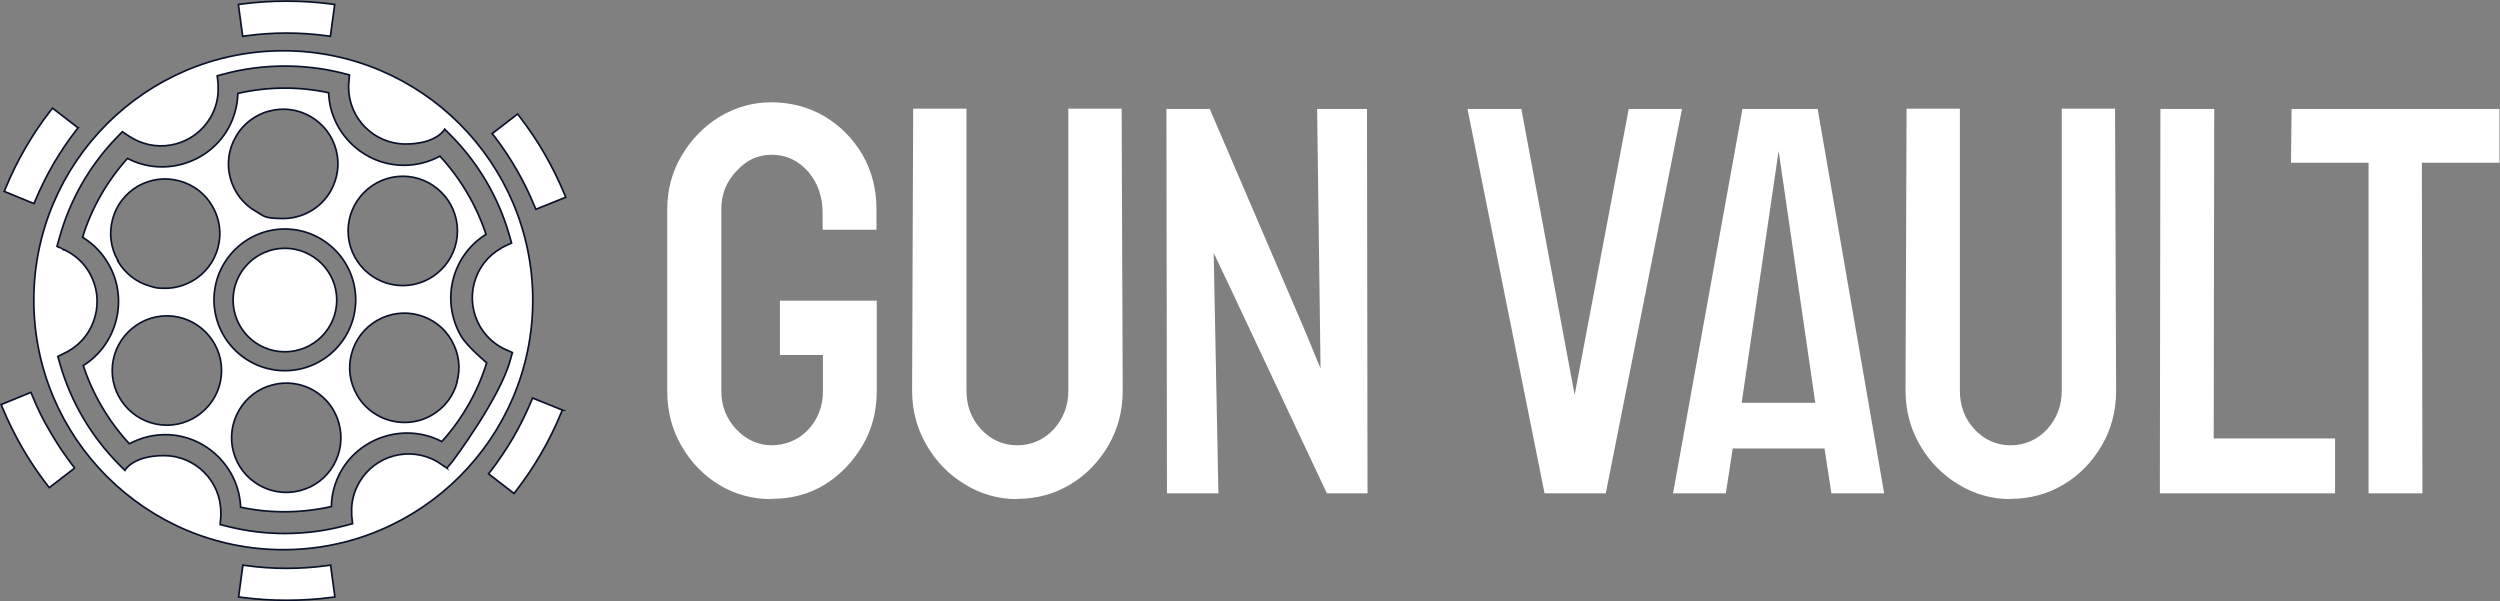
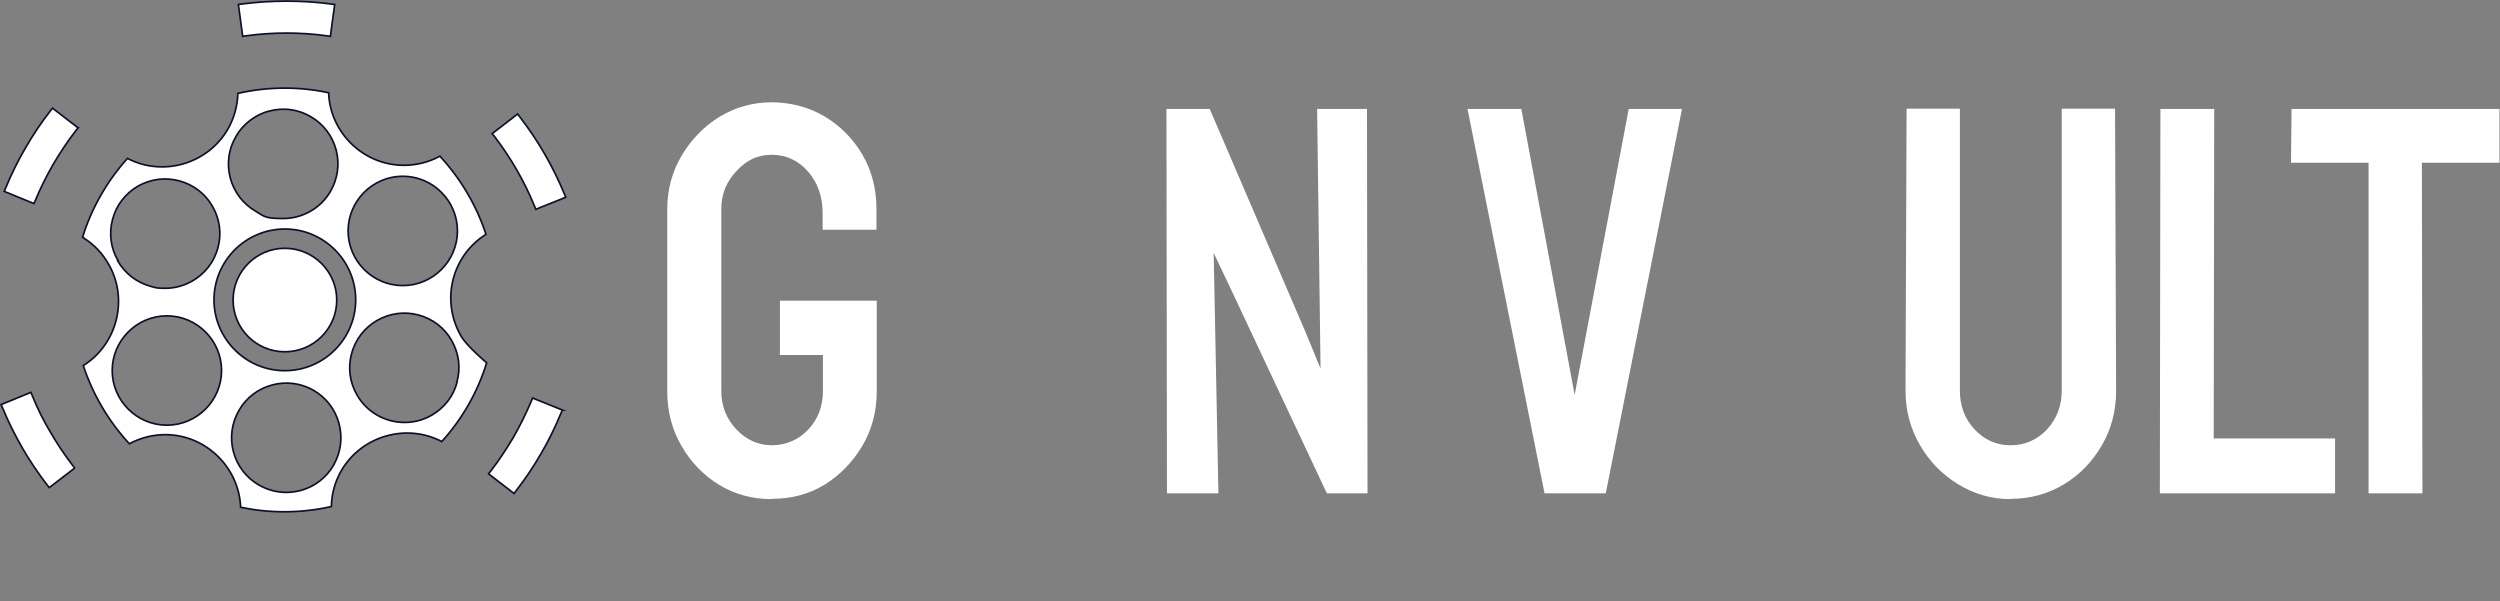
<svg xmlns="http://www.w3.org/2000/svg" width="4373" height="1052" viewBox="0 0 4373 1052" fill="none">
  <rect x="0" y="0" width="4373" height="1052" fill="#808080" stroke="none" />
  <path d="M1349.43 873.063C1316.23 873.063 1285.26 864.775 1258.05 848.149C1230.8 831.524 1208.22 808.467 1192.07 779.837C1175.44 751.683 1167.15 719.385 1167.15 684.752V365.867C1167.15 332.187 1175.44 300.794 1192.07 272.64C1208.7 244.487 1230.85 221.43 1258.53 204.328C1286.21 187.703 1316.7 178.938 1349.43 178.938C1382.16 178.938 1414.99 187.226 1442.67 203.852C1470.35 220.477 1492.5 243.058 1508.66 270.783C1524.81 298.46 1533.1 330.758 1533.1 365.391V401.833H1438.95V373.203C1438.95 344.573 1430.66 320.135 1414.04 300.747C1396.98 280.882 1375.26 270.735 1349.86 270.735C1324.47 270.735 1305.55 280.405 1288.02 299.365C1270.49 317.848 1261.72 339.952 1261.72 365.343V684.228C1261.72 710.096 1270.49 732.199 1287.59 750.683C1305.13 769.166 1325.9 778.837 1349.91 778.837C1373.92 778.837 1396.98 769.595 1414.08 751.159C1430.71 733.152 1439.48 710.572 1439.48 684.228V621.013H1364.25V525.929H1533.62V684.228C1533.62 719.29 1525.33 751.159 1508.7 779.313C1492.08 807.467 1469.92 830.523 1442.72 847.625C1415.47 864.251 1384.55 872.54 1350.39 872.54L1349.48 873.016L1349.43 873.063Z" fill="white" />
-   <path d="M1779.12 873.064C1746.35 873.064 1715.43 864.298 1687.74 847.196C1659.59 830.142 1636.96 807.038 1620.38 777.979C1603.75 749.349 1595.46 717.527 1595.46 683.371L1597.32 190.037H1690.56V683.371C1690.56 709.667 1698.85 732.295 1715.95 750.731C1733.01 769.214 1754.25 778.884 1779.17 778.884C1804.09 778.884 1826.24 769.214 1843.35 750.731C1859.97 732.247 1868.74 709.667 1868.74 683.371V190.037H1961.98L1963.83 683.371C1963.83 718.432 1955.54 750.302 1938.92 778.884C1922.29 807.514 1900.14 830.571 1872.46 847.196C1844.78 863.822 1813.86 872.587 1779.7 872.587L1779.22 873.064H1779.12Z" fill="white" />
  <path d="M2320.96 862.915L2150.64 500.632L2122.96 442.514L2131.25 862.915H2041.25L2040.35 190.512H2116.05L2282.66 578.614L2309.91 644.64L2303.91 190.512H2391.14L2392.05 862.915H2320.96Z" fill="white" />
  <path d="M2701.73 862.915L2566.94 190.512H2661.13L2754.37 690.753L2848.99 190.512H2942.18L2808.83 862.915H2701.73Z" fill="white" />
-   <path d="M3203.45 862.915L3191.45 784.456H3030.84L3018.84 862.915H2926.5L3047.9 190.512H3179.44L3295.74 862.915H3203.4H3203.45ZM3046.52 704.616H3175.3L3111.12 263.445V264.35L3046.52 704.616Z" fill="white" />
  <path d="M3516.8 873.064C3484.02 873.064 3453.1 864.298 3425.42 847.196C3397.26 830.142 3374.63 807.038 3358.05 777.979C3341.43 749.349 3333.14 717.527 3333.14 683.371L3334.99 190.037H3428.23V683.371C3428.23 709.667 3436.52 732.295 3453.62 750.731C3470.68 769.214 3491.93 778.884 3516.85 778.884C3541.76 778.884 3563.92 769.214 3581.02 750.731C3597.65 732.247 3606.41 709.667 3606.41 683.371V190.037H3699.65L3701.51 683.371C3701.51 718.432 3693.22 750.302 3676.59 778.884C3659.97 807.514 3637.81 830.571 3610.13 847.196C3582.45 863.822 3551.53 872.587 3517.37 872.587L3516.89 873.064H3516.8Z" fill="white" />
  <path d="M3778.02 862.915L3778.98 190.512H3873.12L3872.21 766.925H4084.51V862.915H3778.02Z" fill="white" />
  <path d="M4143.11 862.915V284.643H4007.42L4008.38 190.512H4372.03V284.643H4236.35L4237.3 862.915H4143.11Z" fill="white" />
  <path d="M130.731 818.614L86.232 852.913L82.326 848.101C66.699 827.665 51.93 805.99 39.018 783.457C26.107 760.925 14.339 737.439 4.43 713.382L2 707.666L54.026 686.324L56.456 692.041C65.174 713.716 75.703 735.057 87.757 755.208C99.477 775.644 112.722 795.223 126.872 813.85L130.778 818.661L130.731 818.614Z" fill="white" stroke="#0A122A" stroke-width="3" stroke-miterlimit="10" />
  <path d="M136.448 223.811L132.541 228.623C118.391 246.963 105.194 266.828 93.141 287.265C81.42 307.701 70.891 328.757 61.839 350.432L59.41 356.148L7.384 334.807L9.813 329.09C19.723 305.033 31.157 281.596 44.402 259.016C57.313 236.483 72.082 214.522 87.995 194.038L91.902 189.227L136.4 223.526V223.811H136.448Z" fill="white" stroke="#0A122A" stroke-width="3" stroke-miterlimit="10" />
  <path d="M585.433 7.871L577.906 63.512L571.569 62.607C525.546 56.271 477.141 56.271 430.833 62.607L424.496 63.512L416.969 7.871L423.305 6.966C474.426 0.345 528.262 0.345 579.097 6.966L585.433 7.871Z" fill="white" stroke="#0A122A" stroke-width="3" stroke-miterlimit="10" />
-   <path d="M417.35 1044.13L424.877 988.488L431.214 989.393C477.237 995.729 525.642 995.729 571.951 989.393L578.287 988.488L585.815 1044.13L579.478 1045.03C528.357 1051.66 474.521 1051.66 423.686 1045.03L417.35 1044.13Z" fill="white" stroke="#0A122A" stroke-width="3" stroke-miterlimit="10" />
  <path d="M989.635 345.002L937.323 366.058L934.894 360.341C926.175 339 915.646 317.658 903.926 297.174C892.206 276.738 878.961 257.159 864.811 238.532L860.904 233.721L905.403 199.422L909.309 204.519C924.936 224.956 939.705 246.631 952.617 269.163C965.528 291.696 977.296 315.181 987.205 339.238L989.635 344.954V345.002Z" fill="white" stroke="#0A122A" stroke-width="3" stroke-miterlimit="10" />
  <path d="M983.632 717.29L981.202 723.007C971.293 746.778 959.858 770.501 946.614 793.081C933.702 815.614 918.933 837.575 903.02 858.059L899.114 863.156L854.615 828.857L858.522 823.76C872.672 805.419 885.869 785.555 897.923 765.118C909.643 744.682 920.172 723.34 929.224 701.951L931.654 696.234L983.68 717.29H983.632Z" fill="white" stroke="#0A122A" stroke-width="3" stroke-miterlimit="10" />
-   <path d="M495.531 88.807C254.935 88.807 59.123 284.549 59.123 525.166C59.123 765.783 254.888 961.526 495.531 961.526C736.175 961.526 931.939 765.783 931.939 525.166C931.939 284.549 736.175 88.807 495.531 88.807ZM781.817 818.899C781.817 818.899 764.951 807.752 764.666 807.466C716.832 779.789 655.802 796.319 628.407 843.861C618.783 860.391 614.257 878.732 615.162 897.406V901.598L616.687 916.032L602.871 919.652C569.187 928.656 533.693 933.181 498.199 933.181C462.706 933.181 431.452 928.989 399.245 921.129L385.095 917.509L386.287 903.075V896.453C386.287 841.432 341.455 796.938 286.761 796.938C232.067 796.938 218.489 822.805 218.489 822.805L208.245 812.563C159.84 763.83 124.013 703.092 105.099 637.257L101.192 623.442L114.103 617.107C115.628 616.487 116.819 615.582 118.01 615.011H118.629C119.249 614.391 119.535 614.105 120.154 613.82C143.308 600.576 159.555 578.949 166.463 553.082C173.371 527.215 169.75 500.442 156.553 477.291C147.215 461.046 133.399 447.803 116.867 439.085L115.056 438.18C114.437 437.894 114.151 437.561 113.532 437.275H112.626C112.626 436.989 99.715 430.939 99.715 430.939L103.622 417.124C121.679 350.956 156.267 289.932 204.386 240.294L214.01 230.385L225.73 238.198C227.255 239.103 228.446 240.008 229.923 240.58C230.828 241.199 231.448 241.485 231.733 241.771C279.567 269.448 340.597 252.918 368.278 205.376C377.901 188.845 382.427 170.172 381.522 151.545V147.02L379.998 132.586L393.814 128.965C459.085 111.53 531.549 111.244 597.106 127.441L611.256 131.061L610.065 145.495C610.065 146.686 610.065 147.877 609.779 148.782V152.403C609.779 207.424 654.611 251.917 709.305 251.917C763.999 251.917 777.863 226.05 777.863 226.05L787.772 235.959C836.511 284.692 872.005 345.43 890.919 411.265L894.826 425.08L882.2 431.082C881.009 431.701 880.104 431.987 879.199 432.607L877.674 433.512C877.055 433.797 876.769 434.131 876.15 434.417C852.995 447.66 836.463 469.287 829.555 494.869C822.647 520.736 826.268 547.508 839.465 570.66C848.803 586.904 862.619 600.148 879.151 608.865L880.676 609.77C881.295 609.77 882.486 610.39 883.391 610.961L896.303 616.678L892.396 630.493C874.339 696.661 791.631 806.99 791.631 806.99L781.722 818.709L781.817 818.899Z" fill="white" stroke="#0A122A" stroke-width="3" stroke-miterlimit="10" />
  <path d="M806.21 587.382C788.773 556.989 783.961 521.213 792.966 487.248C801.684 455.092 821.837 427.415 850.089 409.98C833.557 359.436 805.591 312.227 769.478 273.165C750.23 283.693 728.552 289.123 706.303 289.123C635.935 289.123 577.287 232.292 574.857 162.217C522.831 151.07 468.089 151.403 416.063 163.408C415.444 185.369 409.441 206.996 398.34 226.242C363.132 286.98 284.665 309.56 223.015 277.071C187.521 316.467 160.174 363.962 144.5 414.791L146.31 415.696V416.315C164.367 427.463 179.374 443.374 189.903 462.047C225.111 522.785 205.244 602.197 145.691 639.449C162.223 689.993 190.189 737.202 226.302 776.264C245.836 765.737 267.513 760.306 289.143 760.306C359.511 760.306 418.16 817.137 420.875 887.212C472.901 898.359 527.929 897.74 579.669 886.021C579.955 864.06 586.005 842.433 597.106 823.187C632.314 762.45 710.782 739.869 772.765 772.358C808.545 732.962 835.606 685.467 851.28 634.638C851.28 634.638 816.977 606.056 806.163 587.429L806.21 587.382ZM704.54 308.321C757.186 308.321 800.16 351.338 800.16 403.93C800.16 456.521 757.138 499.538 704.54 499.538C651.943 499.538 608.921 456.521 608.921 403.93C608.921 351.338 651.943 308.321 704.54 308.321ZM412.824 238.532C419.16 227.385 427.545 218.096 437.503 210.569C447.412 203.042 458.561 197.326 470.9 194.325C495.579 187.703 521.116 191.038 543.365 203.947C565.614 216.857 581.241 237.341 587.863 261.97C594.486 286.646 590.865 312.18 578.239 334.427C561.374 363.914 529.501 382.255 495.246 382.255C460.991 382.255 461.848 377.729 447.412 369.631C425.449 357.007 409.536 336.237 402.914 311.608C396.292 286.932 399.627 261.065 412.538 239.152L412.824 238.532ZM206.53 456.236C193.619 433.989 190.284 408.408 196.907 383.779C200.194 371.441 205.625 360.008 213.153 350.385C220.68 340.477 230.304 332.045 241.119 325.709C263.368 313.085 288.952 309.75 313.584 316.372C338.215 322.994 358.987 338.619 371.613 360.865C384.524 383.112 387.859 408.693 381.237 433.322C374.614 457.998 358.987 478.435 336.738 491.344C322.017 499.776 305.77 504.254 288.905 504.254C272.039 504.254 272.373 503.063 263.94 500.967C239.261 494.346 218.822 478.435 205.911 456.474L206.53 456.188V456.236ZM291.906 743.728C239.261 743.728 196.287 700.711 196.287 648.12C196.287 595.528 239.309 552.511 291.906 552.511C344.504 552.511 387.525 595.528 387.525 648.12C387.525 700.711 344.504 743.728 291.906 743.728ZM583.671 813.517C570.76 835.764 550.273 851.389 525.642 858.01C517.209 860.106 509.11 861.297 500.677 861.297C483.811 861.297 467.613 856.772 452.844 848.388C430.594 835.478 414.968 814.994 408.345 790.365C401.723 765.689 405.344 739.822 417.969 717.908C430.594 695.662 451.367 680.037 475.998 673.415C500.677 666.793 526.547 670.128 548.463 682.752C570.712 695.662 586.339 716.146 592.961 740.774C599.583 765.451 596.248 791.318 583.623 813.231V813.517H583.671ZM498.247 648.405C429.975 648.405 374.328 592.765 374.328 524.5C374.328 456.236 429.975 400.595 498.247 400.595C566.519 400.595 622.166 456.236 622.166 524.5C622.166 592.765 566.519 648.405 498.247 648.405ZM799.588 668.27C793.251 692.946 777.339 713.383 755.089 726.293C740.654 734.725 724.122 738.917 707.59 738.917C673.287 738.917 641.414 720.576 624.596 691.089C611.685 668.842 608.35 643.261 614.972 618.632C621.594 593.956 637.221 573.519 659.47 560.609C681.434 547.986 707.304 544.365 731.935 550.987C756.614 557.608 777.339 573.233 789.964 595.48C802.589 617.727 806.21 643.308 799.302 667.937L799.588 668.223V668.27Z" fill="white" stroke="#0A122A" stroke-width="3" stroke-miterlimit="10" />
  <path d="M589.054 524.832C589.054 574.756 548.462 615.343 498.247 615.343C448.032 615.343 407.726 574.756 407.726 524.832C407.726 474.907 448.317 434.32 498.247 434.32C548.177 434.32 589.054 474.907 589.054 524.832Z" fill="white" stroke="#0A122A" stroke-width="3" stroke-miterlimit="10" />
</svg>